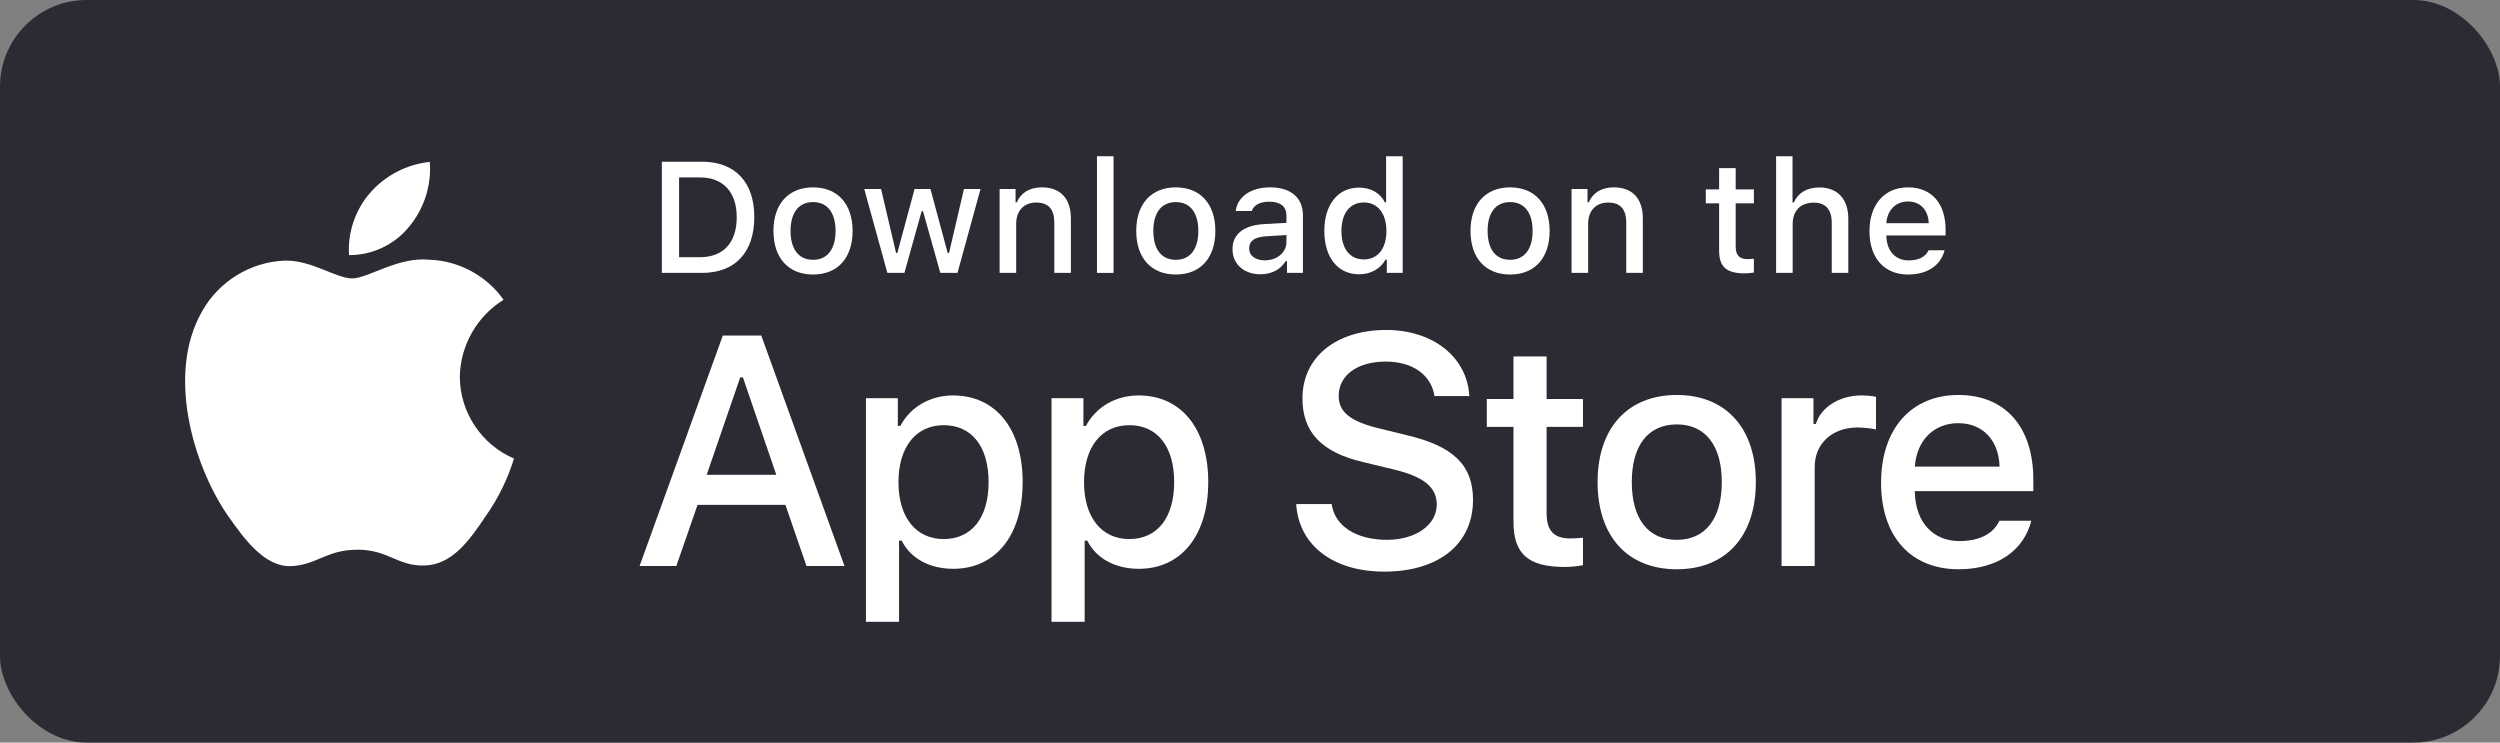
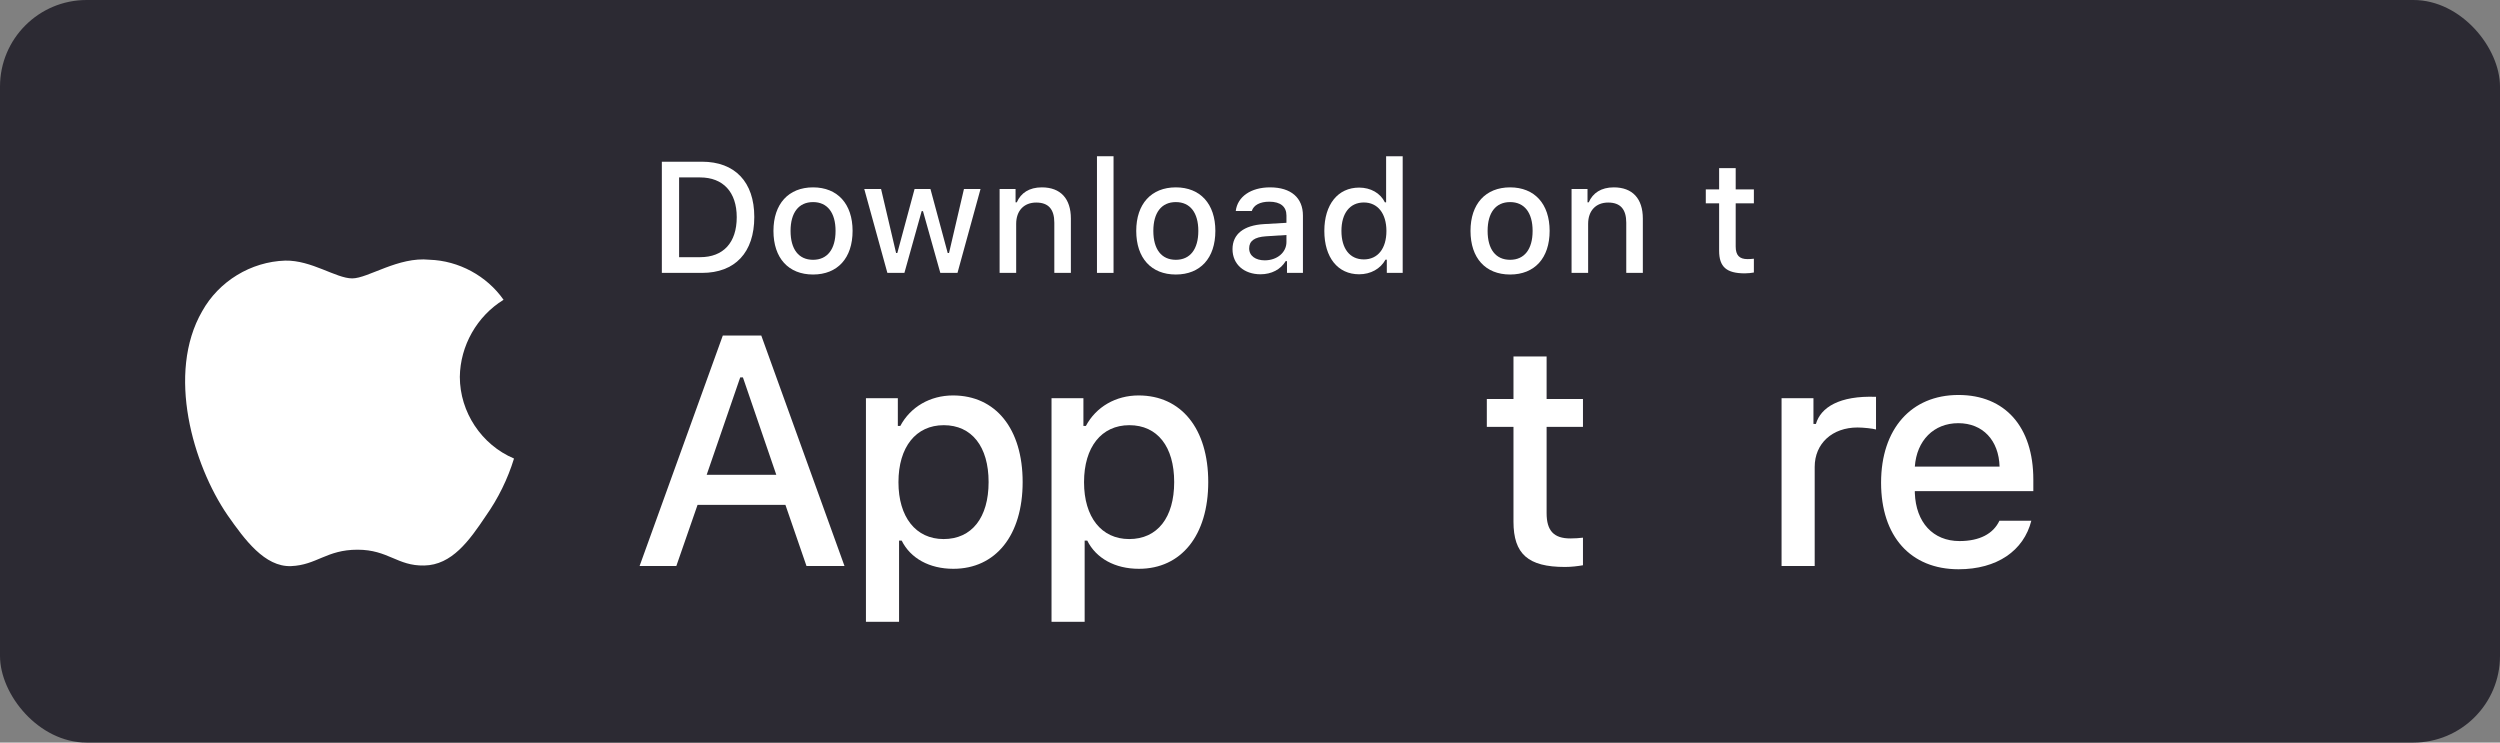
<svg xmlns="http://www.w3.org/2000/svg" width="202" height="60" viewBox="0 0 202 60" fill="none">
  <rect x="0" y="0" width="202" height="60" fill="#808080" stroke="none" />
  <rect width="202" height="60" rx="7" fill="#2C2A33" />
  <path d="M122.289 28.801V32.238H120.135V34.492H122.289V42.149C122.289 44.764 123.472 45.81 126.447 45.81C126.97 45.81 127.468 45.748 127.904 45.673V43.444C127.531 43.481 127.294 43.506 126.883 43.506C125.551 43.506 124.966 42.884 124.966 41.464V34.492H127.904V32.238H124.966V28.801H122.289Z" fill="white" />
-   <path d="M135.485 45.996C139.444 45.996 141.872 43.344 141.872 38.949C141.872 34.579 139.432 31.914 135.485 31.914C131.526 31.914 129.085 34.579 129.085 38.949C129.085 43.344 131.513 45.996 135.485 45.996ZM135.485 43.618C133.157 43.618 131.849 41.913 131.849 38.949C131.849 36.011 133.157 34.292 135.485 34.292C137.801 34.292 139.121 36.011 139.121 38.949C139.121 41.9 137.801 43.618 135.485 43.618Z" fill="white" />
-   <path d="M143.95 45.735H146.627V37.729C146.627 35.824 148.059 34.541 150.088 34.541C150.561 34.541 151.358 34.629 151.582 34.703V32.064C151.296 31.989 150.786 31.952 150.387 31.952C148.619 31.952 147.112 32.923 146.726 34.255H146.527V32.176H143.95V45.735Z" fill="white" />
+   <path d="M143.95 45.735H146.627V37.729C146.627 35.824 148.059 34.541 150.088 34.541C150.561 34.541 151.358 34.629 151.582 34.703V32.064C148.619 31.952 147.112 32.923 146.726 34.255H146.527V32.176H143.95V45.735Z" fill="white" />
  <path d="M158.229 34.193C160.209 34.193 161.504 35.575 161.566 37.704H154.718C154.868 35.587 156.25 34.193 158.229 34.193ZM161.554 42.074C161.056 43.133 159.948 43.718 158.329 43.718C156.187 43.718 154.805 42.211 154.718 39.833V39.684H164.293V38.75C164.293 34.492 162.014 31.914 158.242 31.914C154.419 31.914 151.991 34.666 151.991 38.999C151.991 43.332 154.369 45.996 158.254 45.996C161.355 45.996 163.521 44.502 164.131 42.074H161.554Z" fill="white" />
-   <path d="M104.733 40.728C104.94 44.057 107.715 46.187 111.844 46.187C116.258 46.187 119.02 43.954 119.02 40.392C119.02 37.592 117.445 36.043 113.625 35.153L111.573 34.649C109.147 34.081 108.166 33.32 108.166 31.991C108.166 30.313 109.689 29.216 111.973 29.216C114.141 29.216 115.638 30.287 115.909 32.004H118.723C118.555 28.868 115.793 26.661 112.012 26.661C107.947 26.661 105.237 28.868 105.237 32.184C105.237 34.92 106.772 36.546 110.141 37.334L112.541 37.914C115.006 38.495 116.09 39.347 116.09 40.767C116.09 42.418 114.387 43.618 112.064 43.618C109.573 43.618 107.844 42.496 107.598 40.728H104.733Z" fill="white" />
  <path d="M77.002 31.952C75.16 31.952 73.566 32.873 72.744 34.417H72.545V32.176H69.968V50.242H72.644V43.681H72.856C73.566 45.112 75.097 45.959 77.027 45.959C80.451 45.959 82.63 43.257 82.63 38.949C82.63 34.641 80.451 31.952 77.002 31.952ZM76.243 43.556C74.002 43.556 72.595 41.788 72.595 38.962C72.595 36.123 74.002 34.355 76.255 34.355C78.521 34.355 79.879 36.085 79.879 38.949C79.879 41.825 78.521 43.556 76.243 43.556Z" fill="white" />
  <path d="M91.998 31.952C90.155 31.952 88.561 32.873 87.739 34.417H87.54V32.176H84.963V50.242H87.64V43.681H87.851C88.561 45.112 90.093 45.959 92.022 45.959C95.447 45.959 97.626 43.257 97.626 38.949C97.626 34.641 95.447 31.952 91.998 31.952ZM91.238 43.556C88.997 43.556 87.59 41.788 87.59 38.962C87.59 36.123 88.997 34.355 91.251 34.355C93.517 34.355 94.874 36.085 94.874 38.949C94.874 41.825 93.517 43.556 91.238 43.556Z" fill="white" />
  <path d="M65.165 45.735H68.236L61.512 27.113H58.402L51.678 45.735H54.647L56.363 40.792H63.461L65.165 45.735ZM59.809 30.494H60.028L62.725 38.366H57.099L59.809 30.494Z" fill="white" />
  <path d="M53.477 13.066V22.05H56.72C59.397 22.05 60.947 20.4 60.947 17.53C60.947 14.704 59.385 13.066 56.72 13.066H53.477ZM54.871 14.336H56.565C58.426 14.336 59.528 15.519 59.528 17.549C59.528 19.61 58.445 20.78 56.565 20.78H54.871V14.336Z" fill="white" />
  <path d="M65.695 22.181C67.675 22.181 68.889 20.855 68.889 18.657C68.889 16.472 67.668 15.139 65.695 15.139C63.715 15.139 62.495 16.472 62.495 18.657C62.495 20.855 63.709 22.181 65.695 22.181ZM65.695 20.992C64.531 20.992 63.877 20.139 63.877 18.657C63.877 17.188 64.531 16.329 65.695 16.329C66.853 16.329 67.513 17.188 67.513 18.657C67.513 20.132 66.853 20.992 65.695 20.992Z" fill="white" />
  <path d="M79.227 15.27H77.888L76.681 20.444H76.575L75.18 15.27H73.898L72.503 20.444H72.404L71.19 15.27H69.832L71.7 22.05H73.076L74.471 17.057H74.576L75.977 22.05H77.365L79.227 15.27Z" fill="white" />
  <path d="M80.768 22.05H82.107V18.084C82.107 17.026 82.736 16.366 83.726 16.366C84.715 16.366 85.189 16.908 85.189 17.997V22.05H86.527V17.661C86.527 16.049 85.693 15.139 84.18 15.139C83.159 15.139 82.487 15.594 82.157 16.347H82.057V15.27H80.768V22.05Z" fill="white" />
  <path d="M88.635 22.05H89.974V12.624H88.635V22.05Z" fill="white" />
  <path d="M95.008 22.181C96.987 22.181 98.201 20.855 98.201 18.657C98.201 16.472 96.981 15.139 95.008 15.139C93.028 15.139 91.808 16.472 91.808 18.657C91.808 20.855 93.022 22.181 95.008 22.181ZM95.008 20.992C93.843 20.992 93.19 20.139 93.19 18.657C93.19 17.188 93.843 16.329 95.008 16.329C96.165 16.329 96.825 17.188 96.825 18.657C96.825 20.132 96.165 20.992 95.008 20.992Z" fill="white" />
  <path d="M102.189 21.035C101.461 21.035 100.932 20.68 100.932 20.07C100.932 19.473 101.355 19.155 102.289 19.093L103.945 18.987V19.553C103.945 20.394 103.198 21.035 102.189 21.035ZM101.847 22.162C102.737 22.162 103.478 21.776 103.883 21.097H103.989V22.05H105.277V17.418C105.277 15.986 104.319 15.139 102.619 15.139C101.081 15.139 99.986 15.887 99.849 17.051H101.144C101.293 16.571 101.81 16.297 102.557 16.297C103.472 16.297 103.945 16.702 103.945 17.418V18.003L102.108 18.109C100.496 18.209 99.587 18.912 99.587 20.132C99.587 21.371 100.54 22.162 101.847 22.162Z" fill="white" />
  <path d="M109.819 22.162C110.753 22.162 111.544 21.72 111.949 20.979H112.054V22.05H113.337V12.624H111.998V16.347H111.899C111.532 15.6 110.747 15.158 109.819 15.158C108.107 15.158 107.006 16.515 107.006 18.657C107.006 20.805 108.095 22.162 109.819 22.162ZM110.199 16.36C111.32 16.36 112.023 17.25 112.023 18.663C112.023 20.083 111.326 20.96 110.199 20.96C109.066 20.96 108.388 20.095 108.388 18.657C108.388 17.231 109.072 16.36 110.199 16.36Z" fill="white" />
  <path d="M122.017 22.181C123.996 22.181 125.21 20.855 125.21 18.657C125.21 16.472 123.99 15.139 122.017 15.139C120.037 15.139 118.817 16.472 118.817 18.657C118.817 20.855 120.031 22.181 122.017 22.181ZM122.017 20.992C120.852 20.992 120.199 20.139 120.199 18.657C120.199 17.188 120.852 16.329 122.017 16.329C123.175 16.329 123.835 17.188 123.835 18.657C123.835 20.132 123.175 20.992 122.017 20.992Z" fill="white" />
  <path d="M126.982 22.05H128.321V18.084C128.321 17.026 128.949 16.366 129.939 16.366C130.929 16.366 131.402 16.908 131.402 17.997V22.05H132.741V17.661C132.741 16.049 131.907 15.139 130.394 15.139C129.373 15.139 128.7 15.594 128.37 16.347H128.271V15.27H126.982V22.05Z" fill="white" />
  <path d="M138.905 13.583V15.301H137.828V16.428H138.905V20.257C138.905 21.564 139.497 22.087 140.985 22.087C141.246 22.087 141.495 22.056 141.713 22.019V20.904C141.526 20.923 141.408 20.936 141.203 20.936C140.537 20.936 140.244 20.624 140.244 19.915V16.428H141.713V15.301H140.244V13.583H138.905Z" fill="white" />
-   <path d="M143.51 22.05H144.848V18.09C144.848 17.063 145.458 16.372 146.554 16.372C147.5 16.372 148.005 16.92 148.005 18.003V22.05H149.343V17.673C149.343 16.061 148.453 15.146 147.009 15.146C145.988 15.146 145.272 15.6 144.942 16.36H144.836V12.624H143.51V22.05Z" fill="white" />
-   <path d="M154.172 16.279C155.162 16.279 155.809 16.97 155.84 18.034H152.416C152.491 16.976 153.182 16.279 154.172 16.279ZM155.834 20.22C155.585 20.749 155.031 21.041 154.222 21.041C153.151 21.041 152.46 20.288 152.416 19.099V19.024H157.204V18.557C157.204 16.428 156.064 15.139 154.178 15.139C152.267 15.139 151.053 16.515 151.053 18.682C151.053 20.848 152.242 22.181 154.184 22.181C155.734 22.181 156.818 21.434 157.123 20.22H155.834Z" fill="white" />
  <path d="M37.154 30.451C37.186 27.93 38.54 25.544 40.688 24.223C39.333 22.288 37.063 21.061 34.702 20.987C32.183 20.722 29.741 22.494 28.457 22.494C27.149 22.494 25.173 21.013 23.044 21.057C20.271 21.146 17.685 22.723 16.335 25.148C13.434 30.171 15.598 37.553 18.377 41.613C19.767 43.601 21.392 45.821 23.518 45.742C25.599 45.656 26.376 44.416 28.887 44.416C31.376 44.416 32.105 45.742 34.274 45.693C36.507 45.656 37.913 43.696 39.255 41.689C40.254 40.272 41.022 38.707 41.532 37.05C38.909 35.94 37.157 33.3 37.154 30.451Z" fill="white" />
-   <path d="M33.056 18.317C34.273 16.855 34.873 14.977 34.728 13.081C32.868 13.276 31.15 14.165 29.916 15.57C28.71 16.943 28.082 18.788 28.201 20.612C30.061 20.631 31.89 19.767 33.056 18.317Z" fill="white" />
</svg>